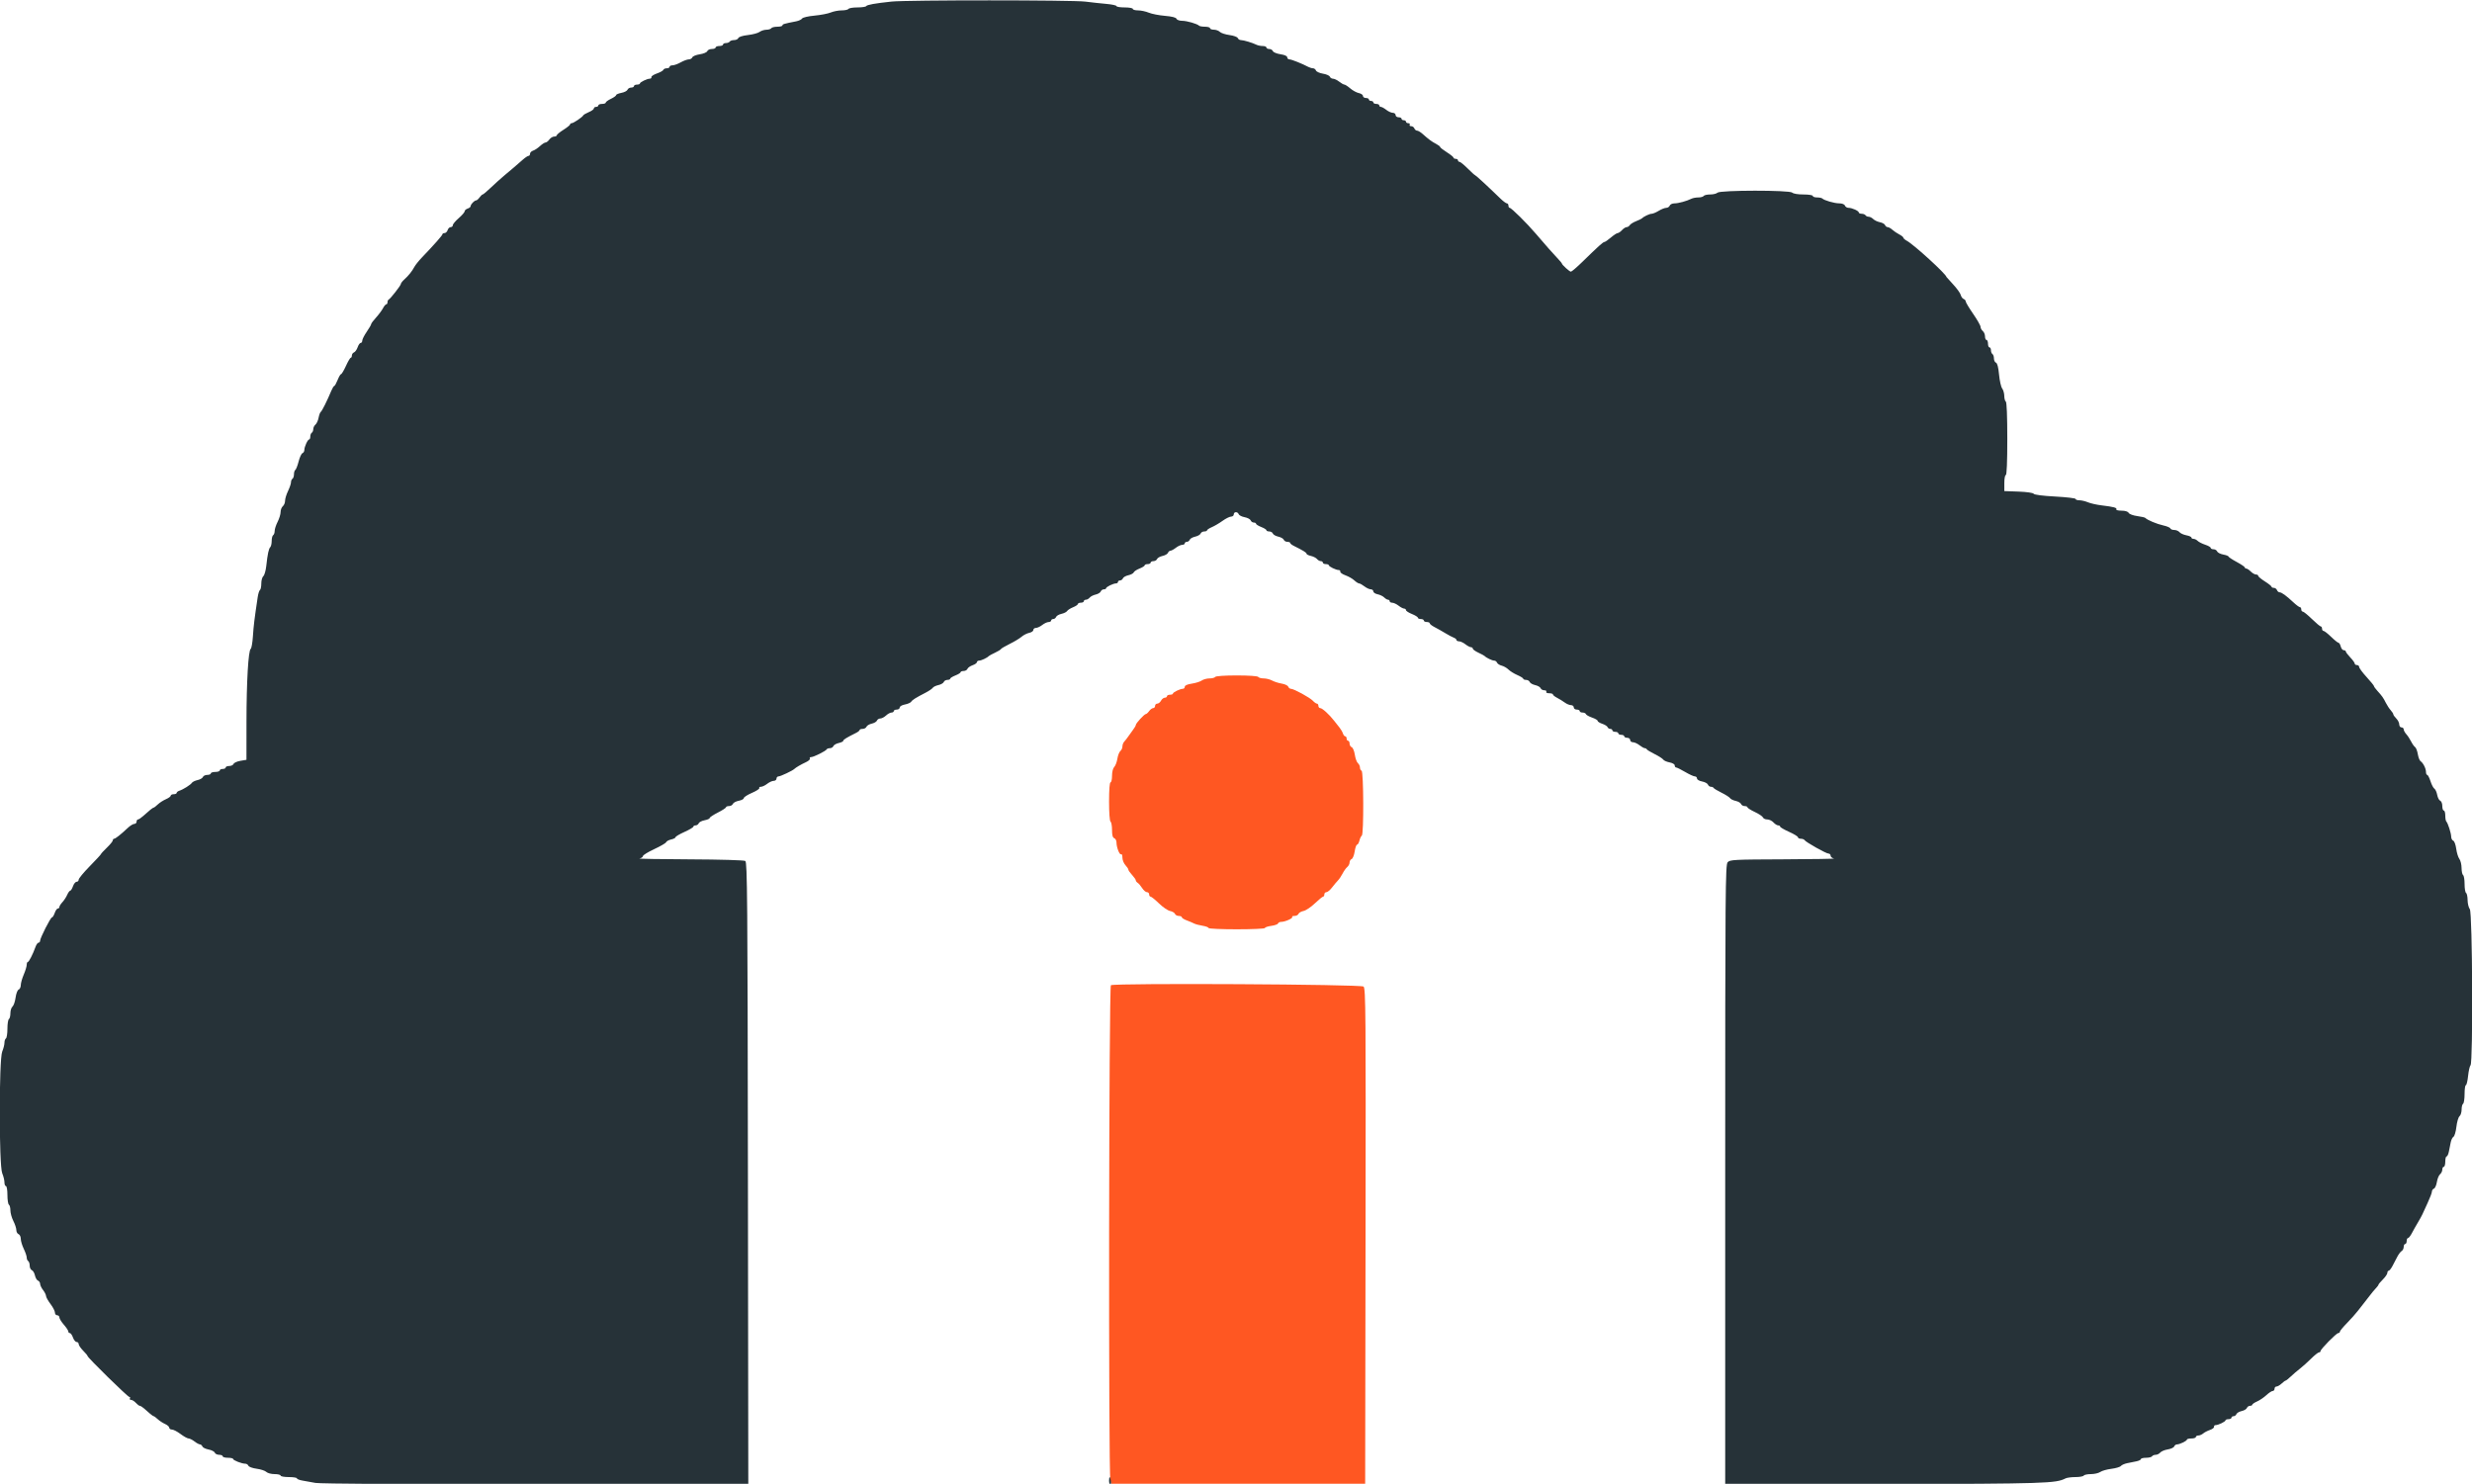
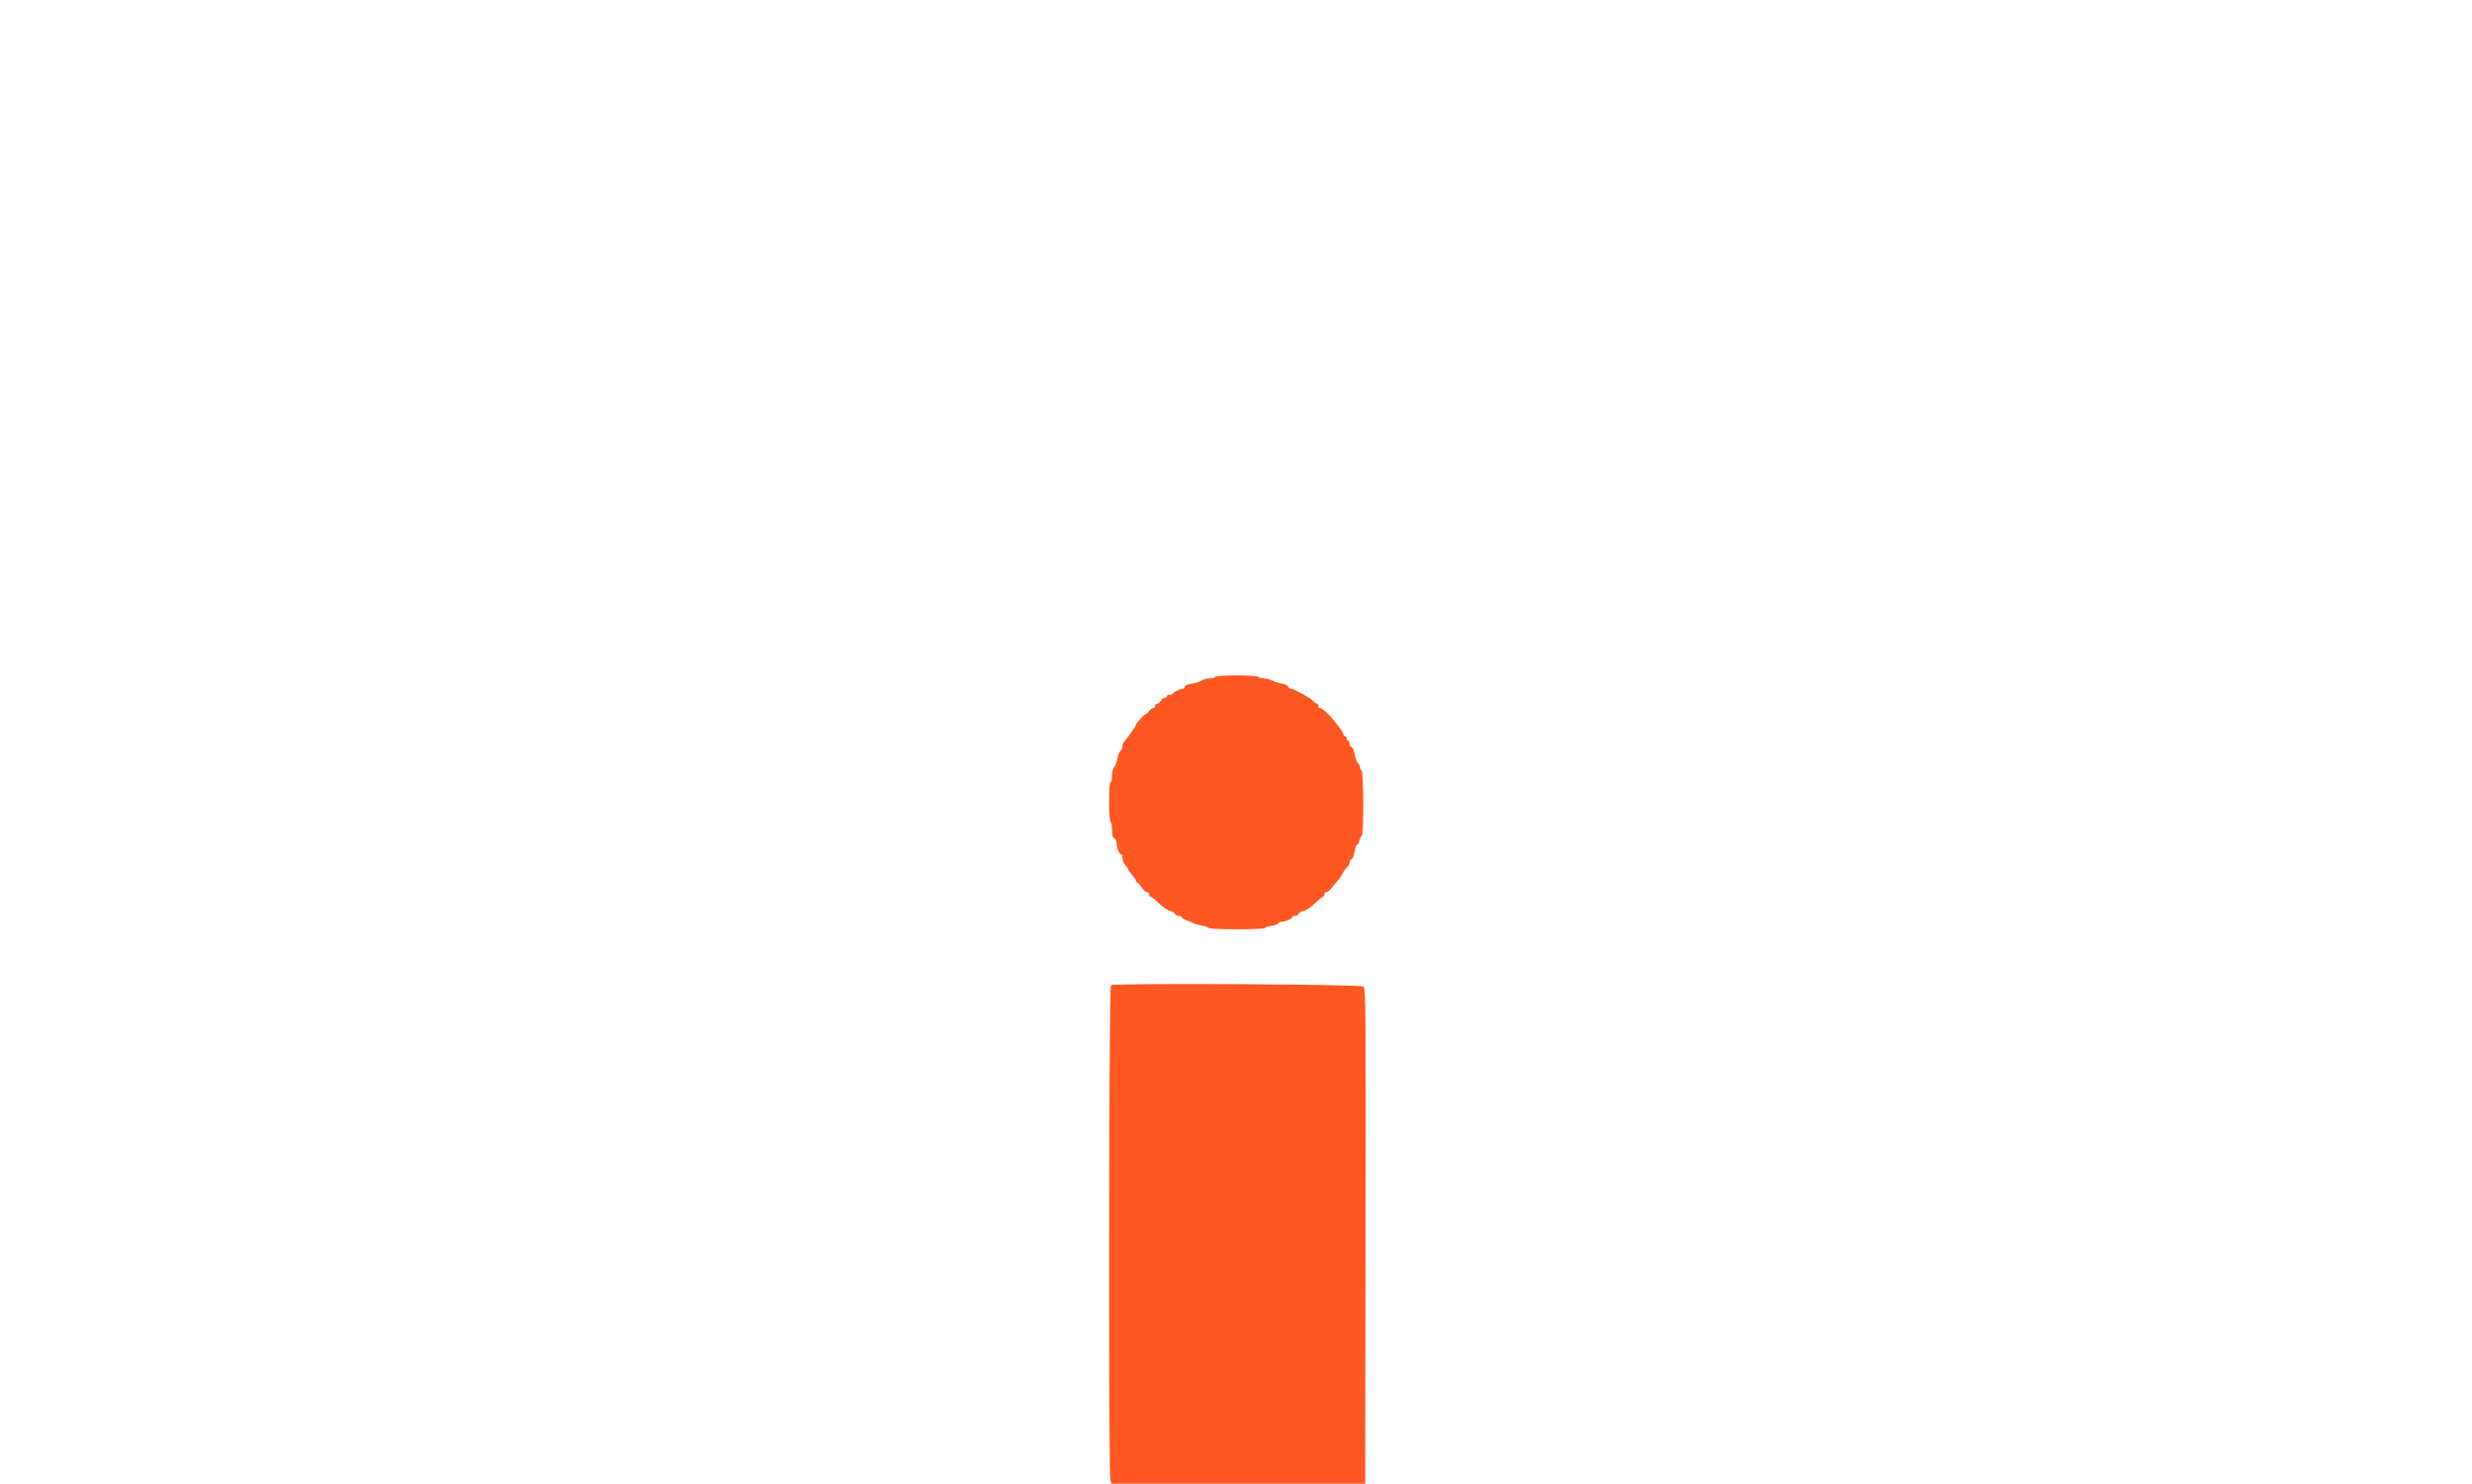
<svg xmlns="http://www.w3.org/2000/svg" id="svg" version="1.1" width="400" height="240.125" viewBox="0, 0, 400,240.125">
  <style>
        #path0 {
            fill: #ff5722;
        }

        #path1 {
            fill: #263238;
        }

        @media (prefers-color-scheme: dark) {
            #path1 {
                fill: #ffffff;
            }
        }
    </style>
  <path id="path0" d="M196.637 109.550 C 196.555 109.682,196.140 109.790,195.715 109.790 C 195.290 109.790,194.725 109.942,194.459 110.128 C 194.194 110.314,193.467 110.542,192.844 110.635 C 192.121 110.744,191.712 110.926,191.712 111.138 C 191.712 111.322,191.571 111.471,191.399 111.471 C 190.957 111.471,189.794 112.037,189.792 112.252 C 189.791 112.351,189.574 112.432,189.309 112.432 C 189.045 112.432,188.829 112.541,188.829 112.673 C 188.829 112.805,188.670 112.913,188.477 112.913 C 188.283 112.913,188.009 113.129,187.868 113.393 C 187.726 113.658,187.452 113.874,187.259 113.874 C 187.065 113.874,186.907 114.036,186.907 114.234 C 186.907 114.432,186.769 114.595,186.600 114.595 C 186.431 114.595,186.136 114.811,185.946 115.075 C 185.755 115.339,185.514 115.556,185.409 115.556 C 185.169 115.556,183.800 117.047,183.791 117.319 C 183.787 117.431,183.595 117.770,183.363 118.072 C 183.132 118.375,182.781 118.865,182.583 119.161 C 182.384 119.457,182.087 119.840,181.922 120.012 C 181.757 120.185,181.622 120.537,181.622 120.794 C 181.622 121.052,181.473 121.386,181.291 121.537 C 181.110 121.687,180.890 122.252,180.804 122.791 C 180.718 123.330,180.488 123.931,180.294 124.125 C 180.089 124.330,179.940 124.926,179.940 125.543 C 179.940 126.128,179.832 126.607,179.700 126.607 C 179.552 126.607,179.459 127.803,179.459 129.716 C 179.459 131.529,179.560 132.886,179.700 132.973 C 179.832 133.055,179.940 133.659,179.940 134.316 C 179.940 135.156,180.047 135.552,180.300 135.649 C 180.498 135.725,180.661 136.030,180.661 136.326 C 180.661 137.124,181.155 138.398,181.405 138.244 C 181.524 138.170,181.622 138.420,181.622 138.799 C 181.622 139.179,181.838 139.721,182.102 140.005 C 182.366 140.288,182.583 140.617,182.583 140.736 C 182.583 140.854,182.853 141.242,183.183 141.599 C 183.514 141.955,183.784 142.344,183.784 142.463 C 183.784 142.582,183.922 142.765,184.090 142.871 C 184.258 142.977,184.585 143.360,184.816 143.724 C 185.047 144.087,185.396 144.384,185.591 144.384 C 185.786 144.384,185.946 144.547,185.946 144.745 C 185.946 144.943,186.050 145.105,186.177 145.105 C 186.304 145.105,186.915 145.597,187.534 146.199 C 188.153 146.801,188.961 147.354,189.329 147.427 C 189.698 147.501,190.057 147.711,190.127 147.895 C 190.198 148.078,190.475 148.228,190.743 148.228 C 191.012 148.228,191.231 148.323,191.231 148.439 C 191.231 148.555,191.583 148.781,192.012 148.940 C 192.441 149.099,192.977 149.326,193.203 149.445 C 193.428 149.564,194.050 149.731,194.584 149.816 C 195.118 149.901,195.556 150.066,195.556 150.181 C 195.556 150.296,197.610 150.390,200.120 150.390 C 202.631 150.390,204.685 150.297,204.685 150.182 C 204.685 150.067,205.142 149.912,205.701 149.837 C 206.259 149.762,206.755 149.586,206.802 149.445 C 206.849 149.304,207.082 149.189,207.320 149.189 C 207.945 149.189,209.287 148.586,209.093 148.392 C 209.003 148.302,209.167 148.228,209.457 148.228 C 209.747 148.228,210.043 148.078,210.113 147.895 C 210.183 147.711,210.552 147.499,210.933 147.423 C 211.314 147.347,212.137 146.794,212.762 146.195 C 213.388 145.595,213.989 145.105,214.097 145.105 C 214.206 145.105,214.294 144.943,214.294 144.745 C 214.294 144.547,214.444 144.384,214.628 144.384 C 214.811 144.384,215.216 144.049,215.529 143.640 C 215.841 143.230,216.272 142.717,216.486 142.499 C 216.700 142.281,217.045 141.770,217.251 141.364 C 217.457 140.958,217.795 140.485,218.002 140.313 C 218.209 140.142,218.378 139.810,218.378 139.576 C 218.378 139.342,218.527 139.093,218.709 139.024 C 218.890 138.954,219.113 138.402,219.204 137.797 C 219.295 137.192,219.468 136.697,219.590 136.697 C 219.711 136.697,219.883 136.399,219.972 136.036 C 220.061 135.673,220.236 135.309,220.360 135.227 C 220.690 135.010,220.652 124.842,220.320 124.731 C 220.177 124.684,220.060 124.451,220.060 124.214 C 220.060 123.977,219.910 123.658,219.726 123.505 C 219.542 123.353,219.318 122.738,219.229 122.140 C 219.139 121.542,218.911 120.994,218.722 120.921 C 218.533 120.849,218.378 120.585,218.378 120.335 C 218.378 120.085,218.270 119.880,218.138 119.880 C 218.006 119.880,217.898 119.718,217.898 119.520 C 217.898 119.321,217.797 119.159,217.674 119.159 C 217.551 119.159,217.385 118.956,217.306 118.707 C 217.227 118.459,216.977 118.025,216.750 117.744 C 216.522 117.463,216.120 116.954,215.856 116.614 C 215.083 115.619,213.958 114.597,213.634 114.596 C 213.468 114.595,213.333 114.432,213.333 114.234 C 213.333 114.036,213.229 113.874,213.102 113.874 C 212.975 113.874,212.678 113.666,212.441 113.412 C 211.953 112.887,209.361 111.471,208.890 111.471 C 208.720 111.471,208.520 111.315,208.447 111.124 C 208.373 110.933,207.902 110.711,207.400 110.629 C 206.898 110.548,206.200 110.326,205.849 110.136 C 205.498 109.945,204.883 109.790,204.482 109.790 C 204.080 109.790,203.685 109.682,203.604 109.550 C 203.516 109.408,202.084 109.309,200.120 109.309 C 198.156 109.309,196.724 109.408,196.637 109.550 M179.760 159.438 C 179.429 159.572,179.345 238.337,179.674 239.520 L 179.841 240.120 200.371 240.120 L 220.901 240.120 220.962 200.078 C 221.017 163.913,220.986 159.999,220.644 159.658 C 220.274 159.287,180.660 159.075,179.760 159.438 " stroke="none" fill-rule="evenodd" clip-rule="evenodd">
    </path>
-   <path id="path1" d="M144.264 0.255 C 141.576 0.540,140.299 0.769,140.160 0.993 C 140.090 1.107,139.450 1.201,138.739 1.201 C 138.028 1.201,137.379 1.309,137.297 1.441 C 137.216 1.574,136.719 1.682,136.194 1.682 C 135.669 1.682,134.876 1.834,134.432 2.019 C 133.988 2.205,132.800 2.434,131.793 2.528 C 130.755 2.626,129.886 2.829,129.786 2.999 C 129.689 3.164,129.258 3.367,128.829 3.451 C 126.866 3.835,126.607 3.911,126.607 4.111 C 126.607 4.228,126.235 4.324,125.780 4.324 C 125.325 4.324,124.886 4.432,124.805 4.565 C 124.723 4.697,124.365 4.808,124.010 4.812 C 123.654 4.817,123.158 4.975,122.908 5.165 C 122.657 5.354,121.810 5.582,121.026 5.671 C 120.168 5.768,119.549 5.963,119.473 6.159 C 119.404 6.339,119.096 6.486,118.787 6.486 C 118.479 6.486,118.160 6.595,118.078 6.727 C 117.996 6.859,117.720 6.967,117.463 6.967 C 117.207 6.967,116.997 7.075,116.997 7.207 C 116.997 7.339,116.727 7.447,116.396 7.447 C 116.066 7.447,115.796 7.556,115.796 7.688 C 115.796 7.820,115.522 7.928,115.188 7.928 C 114.853 7.928,114.519 8.085,114.446 8.277 C 114.371 8.470,113.832 8.698,113.233 8.787 C 112.639 8.876,112.097 9.098,112.027 9.279 C 111.958 9.461,111.699 9.610,111.453 9.610 C 111.207 9.610,110.621 9.826,110.150 10.090 C 109.680 10.354,109.082 10.571,108.822 10.571 C 108.561 10.571,108.348 10.679,108.348 10.811 C 108.348 10.943,108.141 11.051,107.888 11.051 C 107.635 11.051,107.390 11.163,107.344 11.300 C 107.299 11.437,106.830 11.701,106.303 11.886 C 105.776 12.072,105.372 12.339,105.405 12.478 C 105.438 12.618,105.325 12.733,105.153 12.733 C 104.711 12.733,103.548 13.298,103.545 13.514 C 103.544 13.613,103.327 13.694,103.063 13.694 C 102.799 13.694,102.583 13.802,102.583 13.934 C 102.583 14.066,102.378 14.174,102.128 14.174 C 101.878 14.174,101.613 14.330,101.540 14.521 C 101.467 14.712,101.023 14.940,100.553 15.028 C 100.084 15.117,99.700 15.280,99.700 15.391 C 99.700 15.502,99.321 15.773,98.859 15.992 C 98.396 16.212,98.018 16.487,98.018 16.604 C 98.018 16.721,97.748 16.817,97.417 16.817 C 97.087 16.817,96.817 16.925,96.817 17.057 C 96.817 17.189,96.655 17.297,96.456 17.297 C 96.258 17.297,96.096 17.411,96.096 17.550 C 96.096 17.689,95.728 17.956,95.277 18.144 C 94.827 18.333,94.422 18.570,94.376 18.673 C 94.254 18.950,92.790 19.940,92.502 19.940 C 92.365 19.940,92.252 20.026,92.252 20.132 C 92.252 20.238,91.766 20.632,91.171 21.008 C 90.577 21.384,90.090 21.784,90.090 21.897 C 90.090 22.010,89.898 22.102,89.663 22.102 C 89.428 22.102,89.079 22.318,88.889 22.583 C 88.698 22.847,88.420 23.063,88.270 23.063 C 88.121 23.063,87.716 23.325,87.370 23.645 C 87.025 23.965,86.523 24.297,86.254 24.382 C 85.985 24.467,85.766 24.692,85.766 24.881 C 85.766 25.070,85.660 25.225,85.530 25.225 C 85.400 25.225,84.994 25.489,84.629 25.812 C 83.573 26.745,82.755 27.445,81.665 28.348 C 81.107 28.811,80.115 29.703,79.460 30.330 C 78.805 30.958,78.196 31.471,78.107 31.471 C 78.017 31.471,77.788 31.688,77.598 31.952 C 77.407 32.216,77.159 32.432,77.047 32.432 C 76.765 32.432,76.156 33.066,76.156 33.360 C 76.156 33.493,75.940 33.670,75.676 33.754 C 75.411 33.838,75.193 34.034,75.190 34.190 C 75.187 34.347,74.754 34.846,74.229 35.301 C 73.703 35.756,73.273 36.269,73.273 36.442 C 73.273 36.615,73.118 36.757,72.929 36.757 C 72.740 36.757,72.516 36.973,72.432 37.237 C 72.349 37.502,72.125 37.718,71.936 37.718 C 71.746 37.718,71.592 37.803,71.592 37.907 C 71.592 38.086,70.317 39.530,68.260 41.682 C 67.755 42.210,67.208 42.894,67.045 43.202 C 66.677 43.898,66.109 44.606,65.405 45.243 C 65.108 45.512,64.865 45.830,64.865 45.949 C 64.865 46.188,63.169 48.361,62.883 48.488 C 62.784 48.533,62.703 48.722,62.703 48.909 C 62.703 49.096,62.613 49.249,62.503 49.249 C 62.393 49.249,62.150 49.541,61.963 49.897 C 61.775 50.253,61.271 50.929,60.842 51.398 C 60.413 51.868,60.062 52.341,60.061 52.449 C 60.061 52.558,59.736 53.118,59.339 53.694 C 58.943 54.270,58.619 54.911,58.619 55.118 C 58.619 55.326,58.505 55.495,58.366 55.495 C 58.227 55.495,58.003 55.811,57.869 56.197 C 57.734 56.583,57.469 56.958,57.281 57.030 C 57.092 57.103,56.937 57.328,56.937 57.530 C 56.937 57.732,56.856 57.898,56.757 57.899 C 56.658 57.899,56.306 58.493,55.976 59.219 C 55.646 59.945,55.293 60.539,55.193 60.540 C 55.093 60.540,54.838 60.973,54.627 61.502 C 54.415 62.030,54.172 62.462,54.087 62.462 C 54.001 62.462,53.786 62.814,53.608 63.243 C 52.958 64.813,52.096 66.540,51.904 66.659 C 51.795 66.727,51.637 67.150,51.552 67.601 C 51.468 68.051,51.239 68.552,51.045 68.714 C 50.850 68.876,50.691 69.204,50.691 69.445 C 50.691 69.685,50.583 69.948,50.450 70.030 C 50.318 70.112,50.210 70.388,50.210 70.645 C 50.210 70.901,50.129 71.112,50.030 71.113 C 49.792 71.115,49.249 72.299,49.249 72.815 C 49.249 73.039,49.111 73.275,48.941 73.340 C 48.772 73.405,48.492 74.011,48.319 74.686 C 48.146 75.362,47.906 75.976,47.786 76.050 C 47.666 76.124,47.568 76.442,47.568 76.757 C 47.568 77.071,47.459 77.396,47.327 77.477 C 47.195 77.559,47.087 77.815,47.087 78.047 C 47.087 78.279,46.871 78.916,46.607 79.463 C 46.342 80.010,46.126 80.720,46.126 81.040 C 46.126 81.361,45.964 81.757,45.766 81.922 C 45.568 82.086,45.405 82.509,45.405 82.862 C 45.405 83.214,45.189 83.926,44.925 84.444 C 44.661 84.963,44.444 85.628,44.444 85.923 C 44.444 86.217,44.336 86.525,44.204 86.607 C 44.072 86.688,43.964 87.105,43.964 87.534 C 43.964 87.962,43.862 88.415,43.738 88.541 C 43.479 88.803,43.302 89.630,43.086 91.590 C 43.003 92.350,42.788 93.093,42.609 93.242 C 42.429 93.390,42.282 93.925,42.282 94.430 C 42.282 94.934,42.186 95.407,42.067 95.480 C 41.949 95.553,41.784 96.073,41.700 96.635 C 41.158 100.264,41.041 101.222,40.927 102.941 C 40.858 103.997,40.697 104.925,40.571 105.003 C 40.184 105.243,39.888 110.320,39.884 116.796 L 39.880 122.961 38.902 123.126 C 38.364 123.217,37.866 123.443,37.795 123.628 C 37.724 123.813,37.408 123.964,37.091 123.964 C 36.775 123.964,36.517 124.072,36.517 124.204 C 36.517 124.336,36.300 124.444,36.036 124.444 C 35.772 124.444,35.556 124.553,35.556 124.685 C 35.556 124.817,35.231 124.925,34.835 124.925 C 34.438 124.925,34.114 125.033,34.114 125.165 C 34.114 125.297,33.855 125.405,33.539 125.405 C 33.223 125.405,32.906 125.557,32.835 125.743 C 32.763 125.929,32.374 126.154,31.970 126.242 C 31.565 126.331,31.152 126.531,31.052 126.685 C 30.843 127.010,29.627 127.775,29.009 127.971 C 28.778 128.044,28.589 128.200,28.589 128.316 C 28.589 128.433,28.372 128.529,28.108 128.529 C 27.844 128.529,27.628 128.635,27.628 128.766 C 27.628 128.896,27.276 129.153,26.847 129.338 C 26.417 129.522,25.827 129.902,25.536 130.182 C 25.244 130.462,24.948 130.691,24.878 130.691 C 24.743 130.691,24.132 131.180,23.152 132.072 C 22.825 132.369,22.455 132.613,22.330 132.613 C 22.205 132.613,22.102 132.775,22.102 132.973 C 22.102 133.171,21.936 133.333,21.734 133.333 C 21.531 133.333,21.050 133.631,20.666 133.994 C 19.551 135.047,18.679 135.736,18.460 135.736 C 18.349 135.736,18.258 135.852,18.258 135.995 C 18.258 136.137,17.826 136.669,17.297 137.177 C 16.769 137.685,16.336 138.155,16.336 138.221 C 16.336 138.287,15.526 139.165,14.535 140.172 C 13.544 141.180,12.733 142.161,12.733 142.353 C 12.733 142.545,12.581 142.703,12.396 142.703 C 12.211 142.703,11.946 143.027,11.808 143.423 C 11.670 143.820,11.469 144.144,11.362 144.144 C 11.256 144.144,11.034 144.448,10.869 144.820 C 10.705 145.191,10.354 145.727,10.090 146.011 C 9.826 146.294,9.610 146.639,9.610 146.777 C 9.610 146.914,9.496 147.027,9.357 147.027 C 9.218 147.027,8.991 147.351,8.853 147.748 C 8.715 148.144,8.513 148.468,8.406 148.468 C 8.179 148.468,6.486 151.808,6.486 152.254 C 6.486 152.418,6.376 152.553,6.240 152.553 C 6.105 152.553,5.887 152.850,5.756 153.213 C 5.315 154.434,4.686 155.670,4.505 155.673 C 4.405 155.674,4.324 155.883,4.324 156.136 C 4.324 156.390,4.108 157.101,3.844 157.718 C 3.580 158.334,3.363 159.103,3.363 159.427 C 3.363 159.750,3.210 160.074,3.023 160.146 C 2.830 160.220,2.613 160.782,2.522 161.447 C 2.433 162.091,2.208 162.745,2.021 162.900 C 1.834 163.055,1.682 163.541,1.682 163.979 C 1.682 164.418,1.574 164.843,1.441 164.925 C 1.309 165.007,1.201 165.709,1.201 166.486 C 1.201 167.264,1.093 167.966,0.961 168.048 C 0.829 168.130,0.721 168.447,0.721 168.754 C 0.721 169.060,0.559 169.699,0.360 170.173 C -0.173 171.450,-0.173 188.596,0.360 189.873 C 0.559 190.347,0.721 191.009,0.721 191.344 C 0.721 191.678,0.829 191.952,0.961 191.952 C 1.094 191.952,1.201 192.588,1.201 193.379 C 1.201 194.164,1.309 194.873,1.441 194.955 C 1.574 195.037,1.682 195.453,1.682 195.879 C 1.682 196.306,1.898 197.079,2.162 197.598 C 2.426 198.116,2.643 198.776,2.643 199.064 C 2.643 199.352,2.805 199.650,3.003 199.727 C 3.201 199.803,3.363 200.144,3.363 200.485 C 3.363 200.825,3.580 201.552,3.844 202.099 C 4.108 202.646,4.324 203.283,4.324 203.514 C 4.324 203.746,4.432 204.002,4.565 204.084 C 4.697 204.166,4.805 204.500,4.805 204.827 C 4.805 205.153,4.960 205.480,5.150 205.553 C 5.341 205.626,5.567 206.008,5.654 206.403 C 5.740 206.797,5.963 207.178,6.149 207.249 C 6.335 207.320,6.489 207.556,6.492 207.773 C 6.495 207.991,6.709 208.438,6.967 208.769 C 7.225 209.099,7.442 209.532,7.449 209.730 C 7.455 209.928,7.782 210.515,8.175 211.034 C 8.568 211.553,8.889 212.174,8.889 212.415 C 8.889 212.656,9.051 212.853,9.249 212.853 C 9.447 212.853,9.610 213.011,9.610 213.205 C 9.610 213.398,9.934 213.926,10.330 214.378 C 10.727 214.829,11.051 215.319,11.051 215.467 C 11.051 215.615,11.165 215.736,11.304 215.736 C 11.443 215.736,11.670 216.060,11.808 216.456 C 11.946 216.853,12.211 217.177,12.396 217.177 C 12.581 217.177,12.733 217.331,12.733 217.519 C 12.733 217.707,13.057 218.185,13.453 218.582 C 13.850 218.978,14.174 219.370,14.174 219.453 C 14.174 219.709,20.661 226.066,20.922 226.066 C 21.058 226.066,21.103 226.174,21.021 226.306 C 20.939 226.438,21.024 226.547,21.210 226.547 C 21.395 226.547,21.743 226.763,21.982 227.027 C 22.221 227.291,22.508 227.508,22.620 227.508 C 22.731 227.508,23.039 227.697,23.303 227.928 C 23.568 228.159,24.000 228.538,24.264 228.769 C 24.529 229.000,24.803 229.189,24.875 229.189 C 24.947 229.189,25.237 229.405,25.521 229.670 C 25.804 229.934,26.340 230.284,26.712 230.449 C 27.083 230.613,27.387 230.884,27.387 231.050 C 27.387 231.216,27.584 231.351,27.825 231.351 C 28.066 231.351,28.687 231.673,29.206 232.065 C 29.725 232.458,30.312 232.785,30.511 232.791 C 30.709 232.798,31.141 233.015,31.471 233.273 C 31.802 233.532,32.196 233.745,32.347 233.748 C 32.498 233.751,32.678 233.902,32.748 234.084 C 32.818 234.265,33.267 234.487,33.747 234.578 C 34.227 234.668,34.680 234.897,34.753 235.088 C 34.826 235.279,35.145 235.435,35.461 235.435 C 35.777 235.435,36.036 235.544,36.036 235.676 C 36.036 235.808,36.414 235.916,36.877 235.916 C 37.339 235.916,37.718 236.002,37.718 236.108 C 37.718 236.328,39.126 236.877,39.691 236.877 C 39.899 236.877,40.125 237.024,40.194 237.204 C 40.264 237.385,40.858 237.602,41.531 237.691 C 42.197 237.779,42.901 238.011,43.096 238.205 C 43.291 238.400,43.887 238.559,44.427 238.559 C 44.965 238.559,45.405 238.667,45.405 238.799 C 45.405 238.931,46.000 239.039,46.727 239.039 C 47.453 239.039,48.048 239.133,48.048 239.248 C 48.048 239.362,48.453 239.524,48.949 239.607 C 49.444 239.690,50.390 239.860,51.051 239.985 C 51.768 240.120,66.140 240.217,86.668 240.226 L 121.084 240.240 121.023 189.901 C 120.968 145.462,120.919 139.535,120.601 139.334 C 120.394 139.203,116.559 139.091,111.592 139.070 C 106.835 139.050,103.186 138.987,103.483 138.930 C 103.781 138.872,104.029 138.698,104.035 138.542 C 104.041 138.386,104.863 137.880,105.862 137.417 C 106.860 136.955,107.729 136.448,107.792 136.291 C 107.856 136.134,108.223 135.936,108.609 135.851 C 108.994 135.767,109.309 135.604,109.309 135.490 C 109.309 135.376,109.958 134.991,110.751 134.635 C 111.544 134.280,112.192 133.895,112.192 133.781 C 112.192 133.667,112.358 133.574,112.560 133.574 C 112.762 133.574,112.986 133.422,113.057 133.237 C 113.128 133.052,113.557 132.831,114.011 132.745 C 114.464 132.660,114.835 132.496,114.835 132.380 C 114.835 132.264,115.429 131.868,116.156 131.500 C 116.883 131.132,117.477 130.745,117.477 130.641 C 117.477 130.536,117.697 130.450,117.965 130.450 C 118.234 130.450,118.515 130.291,118.589 130.097 C 118.664 129.902,119.093 129.674,119.543 129.589 C 119.992 129.505,120.360 129.311,120.360 129.158 C 120.360 129.005,120.952 128.625,121.676 128.312 C 122.400 128.000,122.934 127.650,122.863 127.536 C 122.792 127.421,122.913 127.327,123.131 127.327 C 123.349 127.327,123.803 127.111,124.139 126.847 C 124.475 126.583,124.951 126.366,125.198 126.366 C 125.444 126.366,125.646 126.204,125.646 126.006 C 125.646 125.808,125.798 125.646,125.983 125.646 C 126.294 125.646,128.251 124.722,128.529 124.444 C 128.763 124.210,129.621 123.709,130.400 123.351 C 130.835 123.152,131.126 122.884,131.047 122.755 C 130.967 122.627,131.061 122.523,131.254 122.523 C 131.665 122.523,133.656 121.526,133.774 121.261 C 133.818 121.162,134.049 121.081,134.289 121.081 C 134.528 121.081,134.782 120.929,134.853 120.743 C 134.924 120.558,135.314 120.333,135.720 120.244 C 136.125 120.155,136.456 119.990,136.456 119.878 C 136.456 119.695,136.968 119.380,138.557 118.587 C 138.853 118.439,139.096 118.237,139.097 118.138 C 139.098 118.039,139.319 117.958,139.587 117.958 C 139.856 117.958,140.135 117.802,140.208 117.612 C 140.281 117.422,140.663 117.196,141.057 117.109 C 141.452 117.023,141.833 116.800,141.904 116.614 C 141.975 116.428,142.218 116.276,142.443 116.276 C 142.668 116.276,143.084 116.060,143.368 115.796 C 143.652 115.532,144.050 115.315,144.254 115.315 C 144.458 115.315,144.625 115.207,144.625 115.075 C 144.625 114.943,144.841 114.835,145.105 114.835 C 145.369 114.835,145.586 114.685,145.586 114.501 C 145.586 114.311,145.943 114.100,146.420 114.011 C 146.879 113.925,147.338 113.724,147.441 113.564 C 147.634 113.264,148.139 112.947,149.790 112.090 C 150.318 111.816,150.832 111.465,150.932 111.310 C 151.032 111.155,151.445 110.956,151.849 110.867 C 152.254 110.778,152.643 110.553,152.715 110.368 C 152.786 110.182,153.049 110.030,153.299 110.030 C 153.549 110.030,153.754 109.942,153.754 109.835 C 153.754 109.727,154.132 109.491,154.595 109.309 C 155.057 109.128,155.435 108.891,155.435 108.784 C 155.435 108.677,155.655 108.589,155.923 108.589 C 156.192 108.589,156.471 108.434,156.543 108.245 C 156.616 108.056,156.991 107.791,157.377 107.657 C 157.762 107.522,158.078 107.299,158.078 107.160 C 158.078 107.021,158.242 106.907,158.442 106.907 C 158.787 106.907,159.743 106.457,160.000 106.174 C 160.066 106.101,160.517 105.857,161.002 105.631 C 161.487 105.406,161.919 105.141,161.963 105.043 C 162.006 104.945,162.647 104.568,163.386 104.205 C 164.125 103.842,164.988 103.321,165.304 103.047 C 165.621 102.772,166.178 102.488,166.543 102.415 C 166.908 102.342,167.207 102.134,167.207 101.952 C 167.207 101.770,167.396 101.619,167.628 101.616 C 167.859 101.613,168.318 101.400,168.649 101.141 C 168.979 100.883,169.438 100.669,169.670 100.666 C 169.901 100.663,170.090 100.553,170.090 100.420 C 170.090 100.288,170.241 100.180,170.425 100.180 C 170.609 100.180,170.818 100.028,170.889 99.842 C 170.960 99.657,171.350 99.432,171.754 99.343 C 172.159 99.254,172.571 99.049,172.671 98.886 C 172.771 98.723,173.204 98.449,173.634 98.275 C 174.063 98.102,174.414 97.865,174.414 97.749 C 174.414 97.633,174.631 97.538,174.895 97.538 C 175.159 97.538,175.375 97.429,175.375 97.297 C 175.375 97.165,175.524 97.057,175.706 97.057 C 175.888 97.057,176.166 96.902,176.324 96.712 C 176.481 96.522,176.918 96.300,177.294 96.217 C 177.670 96.134,178.038 95.911,178.111 95.721 C 178.183 95.531,178.409 95.375,178.611 95.375 C 178.813 95.375,178.980 95.294,178.981 95.195 C 178.983 94.979,180.146 94.414,180.588 94.414 C 180.760 94.414,180.901 94.306,180.901 94.174 C 180.901 94.042,181.051 93.934,181.236 93.934 C 181.420 93.934,181.629 93.782,181.700 93.596 C 181.771 93.410,182.168 93.184,182.583 93.093 C 182.997 93.002,183.387 92.794,183.450 92.631 C 183.512 92.468,183.937 92.187,184.394 92.008 C 184.851 91.829,185.225 91.594,185.225 91.487 C 185.225 91.379,185.441 91.291,185.706 91.291 C 185.970 91.291,186.186 91.183,186.186 91.051 C 186.186 90.919,186.391 90.811,186.641 90.811 C 186.891 90.811,187.154 90.659,187.225 90.473 C 187.297 90.287,187.694 90.061,188.108 89.970 C 188.522 89.879,188.920 89.653,188.991 89.467 C 189.062 89.281,189.244 89.127,189.395 89.124 C 189.546 89.121,189.940 88.907,190.270 88.649 C 190.601 88.390,191.060 88.176,191.291 88.174 C 191.523 88.171,191.712 88.060,191.712 87.928 C 191.712 87.796,191.862 87.688,192.046 87.688 C 192.230 87.688,192.439 87.536,192.511 87.350 C 192.582 87.164,192.979 86.938,193.393 86.847 C 193.808 86.756,194.205 86.529,194.276 86.344 C 194.347 86.158,194.610 86.006,194.861 86.006 C 195.111 86.006,195.315 85.924,195.315 85.824 C 195.315 85.725,195.667 85.492,196.096 85.307 C 196.526 85.123,197.304 84.664,197.825 84.288 C 198.347 83.911,198.968 83.604,199.206 83.604 C 199.445 83.604,199.640 83.441,199.640 83.243 C 199.640 82.792,200.265 82.768,200.436 83.213 C 200.505 83.394,200.939 83.614,201.399 83.700 C 201.859 83.786,202.297 84.016,202.372 84.211 C 202.446 84.405,202.673 84.565,202.875 84.565 C 203.078 84.565,203.243 84.652,203.243 84.760 C 203.243 84.867,203.622 85.104,204.084 85.285 C 204.547 85.467,204.925 85.703,204.925 85.811 C 204.925 85.918,205.130 86.006,205.380 86.006 C 205.630 86.006,205.893 86.158,205.964 86.344 C 206.035 86.529,206.433 86.756,206.847 86.847 C 207.261 86.938,207.658 87.164,207.730 87.350 C 207.801 87.536,208.064 87.688,208.314 87.688 C 208.564 87.688,208.770 87.769,208.771 87.868 C 208.772 87.967,209.015 88.169,209.311 88.317 C 210.900 89.110,211.411 89.424,211.411 89.608 C 211.411 89.720,211.728 89.881,212.116 89.966 C 212.503 90.051,212.948 90.276,213.106 90.466 C 213.263 90.656,213.541 90.811,213.723 90.811 C 213.905 90.811,214.054 90.919,214.054 91.051 C 214.054 91.183,214.270 91.291,214.535 91.291 C 214.799 91.291,215.016 91.372,215.017 91.471 C 215.019 91.687,216.182 92.252,216.624 92.252 C 216.796 92.252,216.910 92.372,216.877 92.519 C 216.844 92.665,217.220 92.929,217.712 93.105 C 218.205 93.281,218.847 93.647,219.139 93.919 C 219.431 94.192,219.785 94.417,219.925 94.420 C 220.065 94.423,220.450 94.637,220.781 94.895 C 221.111 95.153,221.571 95.367,221.802 95.370 C 222.033 95.373,222.222 95.524,222.222 95.706 C 222.222 95.887,222.534 96.098,222.914 96.174 C 223.294 96.250,223.773 96.480,223.978 96.685 C 224.183 96.890,224.466 97.057,224.607 97.057 C 224.749 97.057,224.865 97.165,224.865 97.297 C 224.865 97.429,225.054 97.540,225.285 97.543 C 225.517 97.546,225.976 97.760,226.306 98.018 C 226.637 98.276,227.042 98.490,227.207 98.493 C 227.372 98.496,227.508 98.607,227.508 98.741 C 227.508 98.874,227.940 99.156,228.468 99.367 C 228.997 99.579,229.429 99.848,229.429 99.966 C 229.429 100.084,229.646 100.180,229.910 100.180 C 230.174 100.180,230.390 100.288,230.390 100.420 C 230.390 100.553,230.607 100.661,230.871 100.661 C 231.135 100.661,231.351 100.756,231.351 100.874 C 231.351 100.991,231.703 101.267,232.132 101.487 C 232.562 101.707,233.345 102.149,233.874 102.470 C 234.402 102.790,235.024 103.121,235.255 103.205 C 235.486 103.290,235.676 103.455,235.676 103.572 C 235.676 103.688,235.865 103.786,236.096 103.789 C 236.327 103.792,236.787 104.006,237.117 104.264 C 237.447 104.523,237.853 104.736,238.018 104.739 C 238.183 104.742,238.318 104.848,238.318 104.974 C 238.318 105.100,238.724 105.391,239.219 105.622 C 239.715 105.852,240.174 106.101,240.240 106.174 C 240.489 106.448,241.448 106.907,241.773 106.907 C 241.959 106.907,242.168 107.055,242.237 107.236 C 242.307 107.418,242.645 107.637,242.990 107.723 C 243.334 107.809,243.830 108.094,244.091 108.356 C 244.353 108.617,244.999 109.018,245.527 109.247 C 246.055 109.476,246.486 109.746,246.486 109.846 C 246.486 109.947,246.691 110.030,246.941 110.030 C 247.191 110.030,247.454 110.182,247.526 110.368 C 247.597 110.553,247.994 110.780,248.408 110.871 C 248.823 110.962,249.220 111.188,249.291 111.374 C 249.362 111.560,249.632 111.712,249.890 111.712 C 250.148 111.712,250.292 111.820,250.210 111.952 C 250.126 112.088,250.328 112.192,250.677 112.192 C 251.015 112.192,251.291 112.282,251.291 112.392 C 251.291 112.502,251.589 112.742,251.952 112.926 C 252.315 113.110,252.870 113.453,253.186 113.687 C 253.501 113.922,253.960 114.114,254.207 114.114 C 254.453 114.114,254.655 114.276,254.655 114.474 C 254.655 114.675,254.868 114.835,255.135 114.835 C 255.399 114.835,255.616 114.943,255.616 115.075 C 255.616 115.207,255.823 115.315,256.076 115.315 C 256.329 115.315,256.574 115.427,256.620 115.564 C 256.665 115.701,257.113 115.954,257.614 116.126 C 258.115 116.299,258.521 116.538,258.515 116.658 C 258.510 116.778,258.849 116.992,259.268 117.134 C 259.688 117.275,260.074 117.518,260.126 117.674 C 260.178 117.830,260.373 117.958,260.561 117.958 C 260.748 117.958,260.901 118.066,260.901 118.198 C 260.901 118.330,261.117 118.438,261.381 118.438 C 261.646 118.438,261.862 118.547,261.862 118.679 C 261.862 118.811,262.078 118.919,262.342 118.919 C 262.607 118.919,262.823 119.027,262.823 119.159 C 262.823 119.291,263.039 119.399,263.303 119.399 C 263.570 119.399,263.784 119.560,263.784 119.760 C 263.784 119.958,263.985 120.120,264.232 120.120 C 264.478 120.120,264.955 120.336,265.291 120.601 C 265.627 120.865,266.011 121.081,266.144 121.081 C 266.277 121.081,266.422 121.162,266.466 121.261 C 266.511 121.360,267.087 121.710,267.748 122.039 C 268.408 122.367,269.033 122.768,269.136 122.930 C 269.238 123.092,269.698 123.294,270.157 123.380 C 270.633 123.470,270.991 123.680,270.991 123.871 C 270.991 124.054,271.094 124.204,271.221 124.204 C 271.347 124.204,272.000 124.529,272.673 124.925 C 273.345 125.321,274.052 125.646,274.245 125.646 C 274.437 125.646,274.595 125.796,274.595 125.979 C 274.595 126.169,274.948 126.379,275.412 126.466 C 275.862 126.551,276.291 126.779,276.366 126.974 C 276.440 127.168,276.658 127.327,276.849 127.327 C 277.041 127.327,277.233 127.408,277.277 127.508 C 277.321 127.607,277.898 127.955,278.559 128.282 C 279.219 128.609,279.841 129.006,279.941 129.164 C 280.041 129.323,280.454 129.525,280.859 129.613 C 281.263 129.702,281.652 129.927,281.724 130.113 C 281.795 130.298,282.058 130.450,282.308 130.450 C 282.558 130.450,282.763 130.540,282.763 130.650 C 282.763 130.759,283.298 131.099,283.952 131.406 C 284.606 131.712,285.197 132.109,285.266 132.288 C 285.334 132.466,285.647 132.613,285.961 132.613 C 286.275 132.613,286.728 132.829,286.967 133.093 C 287.206 133.357,287.547 133.574,287.725 133.574 C 287.903 133.574,288.048 133.663,288.048 133.773 C 288.048 133.883,288.697 134.262,289.489 134.616 C 290.282 134.970,290.931 135.366,290.931 135.497 C 290.931 135.629,291.141 135.736,291.397 135.736 C 291.654 135.736,291.925 135.835,292.000 135.956 C 292.207 136.291,295.489 138.138,295.877 138.138 C 296.064 138.138,296.216 138.293,296.216 138.482 C 296.216 138.671,296.459 138.872,296.757 138.930 C 297.054 138.987,293.395 139.048,288.626 139.066 C 280.554 139.097,279.927 139.129,279.557 139.538 C 279.189 139.944,279.159 143.799,279.159 190.115 L 279.159 240.253 305.045 240.181 C 331.174 240.109,332.649 240.062,334.231 239.252 C 334.460 239.135,335.184 239.039,335.838 239.039 C 336.493 239.039,337.096 238.931,337.177 238.799 C 337.259 238.667,337.782 238.559,338.339 238.559 C 338.896 238.559,339.575 238.402,339.848 238.212 C 340.120 238.021,340.928 237.792,341.643 237.704 C 342.358 237.615,343.051 237.409,343.183 237.246 C 343.315 237.083,343.775 236.879,344.204 236.793 C 344.634 236.707,345.309 236.570,345.706 236.489 C 346.102 236.408,346.426 236.246,346.426 236.129 C 346.426 236.012,346.798 235.916,347.253 235.916 C 347.708 235.916,348.147 235.808,348.228 235.676 C 348.310 235.544,348.573 235.435,348.814 235.435 C 349.054 235.435,349.386 235.272,349.551 235.073 C 349.717 234.874,350.264 234.645,350.767 234.564 C 351.270 234.484,351.739 234.268,351.809 234.086 C 351.880 233.903,352.081 233.754,352.257 233.754 C 352.705 233.754,353.870 233.191,353.872 232.973 C 353.873 232.874,354.198 232.793,354.595 232.793 C 354.991 232.793,355.315 232.685,355.315 232.553 C 355.315 232.420,355.496 232.312,355.717 232.312 C 355.938 232.312,356.289 232.164,356.498 231.983 C 356.706 231.802,357.201 231.546,357.598 231.413 C 357.994 231.280,358.291 231.050,358.258 230.901 C 358.225 230.752,358.339 230.631,358.511 230.631 C 358.953 230.631,360.116 230.066,360.118 229.850 C 360.119 229.751,360.336 229.670,360.601 229.670 C 360.865 229.670,361.081 229.562,361.081 229.429 C 361.081 229.297,361.232 229.189,361.416 229.189 C 361.600 229.189,361.809 229.037,361.880 228.851 C 361.951 228.666,362.332 228.443,362.726 228.356 C 363.121 228.270,363.503 228.043,363.576 227.853 C 363.649 227.663,363.874 227.508,364.077 227.508 C 364.279 227.508,364.444 227.426,364.444 227.326 C 364.444 227.226,364.796 226.989,365.225 226.800 C 365.655 226.610,366.330 226.152,366.727 225.781 C 367.123 225.411,367.583 225.107,367.748 225.106 C 367.913 225.106,368.048 224.943,368.048 224.745 C 368.048 224.547,368.190 224.384,368.363 224.384 C 368.536 224.384,368.910 224.168,369.194 223.904 C 369.478 223.640,369.772 223.423,369.848 223.423 C 369.924 223.423,370.297 223.126,370.678 222.763 C 371.058 222.399,371.721 221.832,372.150 221.502 C 372.579 221.171,373.393 220.441,373.959 219.880 C 374.524 219.318,375.102 218.859,375.241 218.859 C 375.381 218.859,375.495 218.763,375.495 218.645 C 375.495 218.337,378.059 215.736,378.363 215.736 C 378.503 215.736,378.619 215.636,378.619 215.513 C 378.619 215.391,379.132 214.767,379.760 214.127 C 380.387 213.487,381.171 212.608,381.502 212.174 C 381.832 211.740,382.264 211.189,382.462 210.950 C 382.661 210.710,383.093 210.154,383.423 209.714 C 383.754 209.273,384.213 208.719,384.444 208.481 C 384.676 208.243,384.865 207.986,384.865 207.909 C 384.865 207.833,385.189 207.447,385.586 207.050 C 385.982 206.654,386.306 206.176,386.306 205.988 C 386.306 205.799,386.402 205.646,386.519 205.646 C 386.636 205.646,386.915 205.294,387.140 204.865 C 387.364 204.435,387.717 203.760,387.924 203.363 C 388.131 202.967,388.447 202.556,388.625 202.451 C 388.803 202.345,388.949 202.048,388.949 201.790 C 388.949 201.532,389.057 201.321,389.189 201.321 C 389.321 201.321,389.429 201.105,389.429 200.841 C 389.429 200.577,389.525 200.360,389.642 200.360 C 389.759 200.360,390.039 200.009,390.263 199.580 C 390.487 199.150,390.929 198.366,391.246 197.838 C 391.563 197.309,391.891 196.715,391.974 196.517 C 392.058 196.318,392.438 195.487,392.820 194.670 C 393.201 193.852,393.514 193.026,393.514 192.834 C 393.514 192.641,393.660 192.427,393.840 192.359 C 394.019 192.290,394.235 191.806,394.318 191.283 C 394.402 190.760,394.633 190.197,394.833 190.032 C 395.032 189.866,395.195 189.528,395.195 189.280 C 395.195 189.032,395.303 188.829,395.435 188.829 C 395.568 188.829,395.676 188.450,395.676 187.988 C 395.676 187.526,395.772 187.147,395.889 187.147 C 396.006 187.147,396.172 186.796,396.258 186.366 C 396.344 185.937,396.479 185.261,396.558 184.865 C 396.637 184.468,396.838 184.064,397.006 183.965 C 397.173 183.867,397.385 183.142,397.476 182.355 C 397.567 181.567,397.794 180.796,397.980 180.642 C 398.166 180.488,398.318 180.003,398.318 179.564 C 398.318 179.126,398.426 178.700,398.559 178.619 C 398.691 178.537,398.799 177.828,398.799 177.043 C 398.799 176.258,398.892 175.616,399.005 175.616 C 399.118 175.616,399.281 174.945,399.367 174.125 C 399.452 173.305,399.630 172.526,399.761 172.395 C 400.186 171.970,400.077 147.701,399.647 147.133 C 399.453 146.877,399.291 146.214,399.287 145.660 C 399.283 145.106,399.171 144.586,399.039 144.505 C 398.907 144.423,398.799 143.774,398.799 143.063 C 398.799 142.352,398.691 141.703,398.559 141.622 C 398.426 141.540,398.315 141.020,398.311 140.466 C 398.306 139.913,398.146 139.251,397.953 138.997 C 397.760 138.742,397.533 138.003,397.446 137.355 C 397.360 136.706,397.143 136.119,396.963 136.050 C 396.784 135.981,396.635 135.693,396.633 135.410 C 396.629 134.844,396.101 133.199,395.840 132.937 C 395.750 132.847,395.676 132.412,395.676 131.972 C 395.676 131.532,395.568 131.171,395.435 131.171 C 395.303 131.171,395.195 130.843,395.195 130.443 C 395.195 130.040,395.045 129.657,394.858 129.585 C 394.673 129.514,394.453 129.088,394.368 128.639 C 394.284 128.189,394.079 127.737,393.914 127.634 C 393.748 127.531,393.465 126.988,393.284 126.426 C 393.104 125.865,392.865 125.405,392.754 125.405 C 392.643 125.405,392.553 125.188,392.553 124.922 C 392.553 124.370,392.087 123.451,391.673 123.183 C 391.519 123.084,391.321 122.570,391.231 122.042 C 391.142 121.514,390.943 121.000,390.789 120.901 C 390.636 120.802,390.348 120.396,390.150 120.000 C 389.952 119.604,389.601 119.070,389.369 118.814 C 389.138 118.557,388.949 118.206,388.949 118.033 C 388.949 117.859,388.787 117.718,388.589 117.718 C 388.388 117.718,388.228 117.504,388.228 117.237 C 388.228 116.973,388.012 116.541,387.748 116.276 C 387.483 116.012,387.267 115.708,387.267 115.601 C 387.267 115.494,387.078 115.196,386.847 114.940 C 386.616 114.684,386.264 114.150,386.066 113.754 C 385.650 112.921,385.429 112.609,384.685 111.798 C 384.387 111.474,384.142 111.133,384.140 111.040 C 384.138 110.947,383.598 110.282,382.939 109.562 C 382.281 108.842,381.742 108.112,381.742 107.940 C 381.742 107.768,381.580 107.628,381.381 107.628 C 381.183 107.628,381.021 107.519,381.021 107.385 C 381.021 107.252,380.697 106.803,380.300 106.389 C 379.904 105.974,379.580 105.542,379.580 105.430 C 379.580 105.317,379.429 105.225,379.245 105.225 C 379.061 105.225,378.843 104.955,378.760 104.625 C 378.677 104.294,378.516 104.024,378.403 104.024 C 378.289 104.024,377.750 103.592,377.206 103.063 C 376.661 102.535,376.108 102.102,375.976 102.102 C 375.844 102.102,375.736 101.940,375.736 101.742 C 375.736 101.544,375.645 101.381,375.535 101.381 C 375.424 101.381,374.779 100.841,374.100 100.180 C 373.422 99.520,372.756 98.979,372.620 98.979 C 372.484 98.979,372.372 98.817,372.372 98.619 C 372.372 98.420,372.274 98.258,372.153 98.258 C 372.032 98.258,371.557 97.907,371.098 97.477 C 369.934 96.389,369.200 95.856,368.866 95.856 C 368.709 95.856,368.518 95.694,368.442 95.495 C 368.366 95.297,368.138 95.135,367.935 95.135 C 367.733 95.135,367.567 95.054,367.567 94.955 C 367.567 94.856,367.080 94.468,366.486 94.092 C 365.892 93.717,365.405 93.311,365.405 93.191 C 365.405 93.071,365.243 92.973,365.045 92.973 C 364.847 92.973,364.468 92.757,364.204 92.492 C 363.940 92.228,363.616 92.012,363.483 92.012 C 363.351 92.012,363.243 91.931,363.242 91.832 C 363.242 91.733,362.647 91.331,361.921 90.939 C 361.195 90.548,360.601 90.154,360.601 90.065 C 360.601 89.976,360.217 89.831,359.747 89.743 C 359.278 89.655,358.834 89.427,358.760 89.236 C 358.687 89.045,358.423 88.889,358.172 88.889 C 357.922 88.889,357.718 88.789,357.718 88.667 C 357.718 88.545,357.315 88.313,356.823 88.151 C 356.332 87.988,355.783 87.710,355.605 87.531 C 355.427 87.353,355.127 87.207,354.938 87.207 C 354.749 87.207,354.595 87.111,354.595 86.994 C 354.595 86.876,354.227 86.711,353.778 86.627 C 353.329 86.543,352.829 86.314,352.667 86.120 C 352.506 85.925,352.126 85.766,351.822 85.766 C 351.519 85.766,351.233 85.652,351.187 85.513 C 351.140 85.373,350.618 85.154,350.026 85.026 C 349.012 84.807,347.413 84.137,347.147 83.821 C 347.081 83.742,346.490 83.606,345.834 83.518 C 345.168 83.429,344.552 83.200,344.441 83.000 C 344.315 82.776,343.881 82.643,343.277 82.643 C 342.747 82.643,342.374 82.546,342.447 82.428 C 342.603 82.176,342.029 82.021,340.067 81.785 C 339.279 81.691,338.282 81.466,337.853 81.287 C 337.424 81.108,336.799 80.961,336.464 80.961 C 336.130 80.961,335.856 80.864,335.856 80.745 C 335.856 80.627,334.369 80.451,332.553 80.355 C 330.553 80.249,329.182 80.073,329.078 79.910 C 328.978 79.751,327.962 79.605,326.616 79.556 L 324.324 79.473 324.324 78.175 C 324.324 77.461,324.432 76.877,324.565 76.877 C 324.718 76.877,324.805 74.759,324.805 71.005 C 324.805 67.350,324.714 65.077,324.565 64.985 C 324.432 64.903,324.321 64.492,324.317 64.070 C 324.312 63.648,324.159 63.105,323.975 62.862 C 323.791 62.620,323.565 61.611,323.472 60.621 C 323.361 59.441,323.190 58.777,322.973 58.694 C 322.791 58.624,322.643 58.315,322.643 58.006 C 322.643 57.698,322.535 57.379,322.402 57.297 C 322.270 57.216,322.162 56.939,322.162 56.683 C 322.162 56.426,322.054 56.216,321.922 56.216 C 321.790 56.216,321.682 55.946,321.682 55.616 C 321.682 55.285,321.574 55.015,321.441 55.015 C 321.309 55.015,321.201 54.758,321.201 54.444 C 321.201 54.130,321.039 53.738,320.841 53.574 C 320.643 53.409,320.480 53.106,320.480 52.900 C 320.480 52.694,319.940 51.744,319.279 50.788 C 318.619 49.833,318.078 48.930,318.078 48.782 C 318.078 48.634,317.926 48.455,317.739 48.383 C 317.553 48.312,317.341 48.017,317.269 47.727 C 317.196 47.438,316.646 46.674,316.046 46.030 C 315.446 45.385,314.955 44.840,314.955 44.817 C 314.955 44.392,309.697 39.588,308.557 38.971 C 308.244 38.802,307.988 38.577,307.988 38.471 C 307.988 38.366,307.691 38.126,307.327 37.938 C 306.964 37.751,306.457 37.408,306.201 37.177 C 305.945 36.946,305.605 36.757,305.446 36.757 C 305.287 36.757,305.100 36.610,305.031 36.431 C 304.962 36.251,304.586 36.040,304.194 35.962 C 303.802 35.884,303.314 35.652,303.109 35.447 C 302.904 35.243,302.574 35.075,302.374 35.075 C 302.174 35.075,301.944 34.967,301.862 34.835 C 301.780 34.703,301.504 34.595,301.247 34.595 C 300.991 34.595,300.781 34.504,300.781 34.393 C 300.781 34.132,299.686 33.634,299.113 33.634 C 298.870 33.634,298.608 33.471,298.532 33.273 C 298.448 33.055,298.082 32.911,297.605 32.909 C 296.820 32.906,295.173 32.430,294.859 32.117 C 294.769 32.026,294.388 31.952,294.014 31.952 C 293.640 31.952,293.333 31.844,293.333 31.712 C 293.333 31.577,292.669 31.471,291.820 31.471 C 290.929 31.471,290.183 31.348,290.006 31.171 C 289.585 30.751,278.332 30.761,277.911 31.182 C 277.752 31.341,277.217 31.471,276.723 31.471 C 276.229 31.471,275.757 31.580,275.676 31.712 C 275.594 31.844,275.208 31.952,274.817 31.952 C 274.427 31.952,273.920 32.047,273.690 32.163 C 272.947 32.538,271.573 32.913,270.940 32.913 C 270.600 32.913,270.259 33.075,270.183 33.273 C 270.107 33.471,269.853 33.634,269.617 33.635 C 269.382 33.635,268.835 33.851,268.403 34.115 C 267.970 34.379,267.455 34.595,267.258 34.595 C 266.916 34.595,265.958 35.048,265.706 35.329 C 265.640 35.403,265.207 35.612,264.745 35.795 C 264.282 35.978,263.817 36.269,263.712 36.442 C 263.606 36.615,263.380 36.757,263.208 36.757 C 263.037 36.757,262.702 36.973,262.462 37.237 C 262.223 37.502,261.909 37.718,261.765 37.718 C 261.620 37.719,261.123 38.043,260.661 38.438 C 260.198 38.834,259.729 39.158,259.619 39.159 C 259.400 39.159,258.618 39.864,256.083 42.342 C 255.171 43.234,254.319 43.964,254.190 43.964 C 253.966 43.964,252.733 42.846,252.733 42.643 C 252.733 42.589,252.489 42.291,252.192 41.982 C 251.462 41.223,249.984 39.550,248.529 37.837 C 247.078 36.130,244.556 33.634,244.282 33.634 C 244.173 33.634,244.084 33.471,244.084 33.273 C 244.084 33.075,243.972 32.913,243.836 32.913 C 243.699 32.913,243.226 32.562,242.784 32.132 C 240.829 30.231,238.789 28.348,238.685 28.348 C 238.622 28.348,238.085 27.862,237.490 27.267 C 236.896 26.673,236.298 26.186,236.162 26.186 C 236.027 26.186,235.916 26.078,235.916 25.946 C 235.916 25.814,235.754 25.706,235.556 25.706 C 235.357 25.706,235.195 25.619,235.195 25.513 C 235.195 25.408,234.709 25.014,234.114 24.638 C 233.520 24.262,233.033 23.880,233.033 23.790 C 233.033 23.699,232.737 23.471,232.376 23.284 C 231.678 22.922,231.182 22.556,230.204 21.682 C 229.872 21.384,229.465 21.141,229.300 21.141 C 229.135 21.141,228.938 20.979,228.862 20.781 C 228.786 20.583,228.552 20.420,228.342 20.420 C 228.132 20.420,228.026 20.312,228.108 20.180 C 228.190 20.048,228.088 19.940,227.882 19.940 C 227.676 19.940,227.508 19.832,227.508 19.700 C 227.508 19.568,227.345 19.459,227.147 19.459 C 226.949 19.459,226.787 19.351,226.787 19.219 C 226.787 19.087,226.571 18.979,226.306 18.979 C 226.039 18.979,225.826 18.819,225.826 18.619 C 225.826 18.420,225.624 18.258,225.378 18.258 C 225.131 18.258,224.655 18.042,224.319 17.778 C 223.983 17.514,223.590 17.297,223.446 17.297 C 223.301 17.297,223.183 17.189,223.183 17.057 C 223.183 16.925,222.967 16.817,222.703 16.817 C 222.438 16.817,222.222 16.709,222.222 16.577 C 222.222 16.444,222.060 16.336,221.862 16.336 C 221.664 16.336,221.502 16.228,221.502 16.096 C 221.502 15.964,221.285 15.856,221.021 15.856 C 220.757 15.856,220.541 15.707,220.541 15.526 C 220.541 15.344,220.242 15.136,219.878 15.063 C 219.513 14.990,218.891 14.652,218.496 14.312 C 218.101 13.972,217.670 13.692,217.538 13.689 C 217.405 13.686,217.027 13.472,216.697 13.213 C 216.366 12.955,215.918 12.741,215.701 12.738 C 215.484 12.735,215.250 12.586,215.181 12.406 C 215.113 12.227,214.610 12.009,214.065 11.922 C 213.521 11.834,213.013 11.603,212.938 11.407 C 212.863 11.211,212.649 11.051,212.464 11.051 C 212.278 11.051,211.938 10.952,211.708 10.830 C 210.687 10.290,208.983 9.610,208.651 9.610 C 208.452 9.610,208.288 9.460,208.288 9.277 C 208.288 9.065,207.888 8.883,207.193 8.779 C 206.591 8.689,206.039 8.460,205.966 8.271 C 205.894 8.083,205.630 7.928,205.380 7.928 C 205.130 7.928,204.925 7.820,204.925 7.688 C 204.925 7.556,204.653 7.447,204.321 7.447 C 203.989 7.447,203.529 7.353,203.300 7.237 C 202.677 6.922,201.220 6.486,200.789 6.486 C 200.582 6.486,200.355 6.339,200.286 6.160 C 200.217 5.978,199.623 5.762,198.950 5.672 C 198.283 5.584,197.579 5.353,197.385 5.158 C 197.190 4.964,196.753 4.805,196.414 4.805 C 196.074 4.805,195.796 4.697,195.796 4.565 C 195.796 4.432,195.435 4.324,194.995 4.324 C 194.555 4.324,194.120 4.250,194.030 4.160 C 193.716 3.846,192.069 3.371,191.284 3.367 C 190.844 3.365,190.440 3.219,190.370 3.037 C 190.289 2.825,189.638 2.660,188.502 2.564 C 187.543 2.483,186.363 2.251,185.880 2.049 C 185.396 1.847,184.619 1.682,184.152 1.682 C 183.685 1.682,183.303 1.574,183.303 1.441 C 183.303 1.309,182.709 1.201,181.982 1.201 C 181.255 1.201,180.661 1.105,180.661 0.988 C 180.661 0.871,179.931 0.711,179.039 0.633 C 178.147 0.555,176.607 0.387,175.616 0.260 C 173.535 -0.006,146.778 -0.010,144.264 0.255 M179.459 239.640 C 179.459 239.970,179.553 240.240,179.666 240.240 C 179.780 240.240,179.822 239.970,179.758 239.640 C 179.695 239.309,179.602 239.039,179.552 239.039 C 179.501 239.039,179.459 239.309,179.459 239.640 " stroke="none" fill-rule="evenodd" clip-rule="evenodd">
-     </path>
</svg>